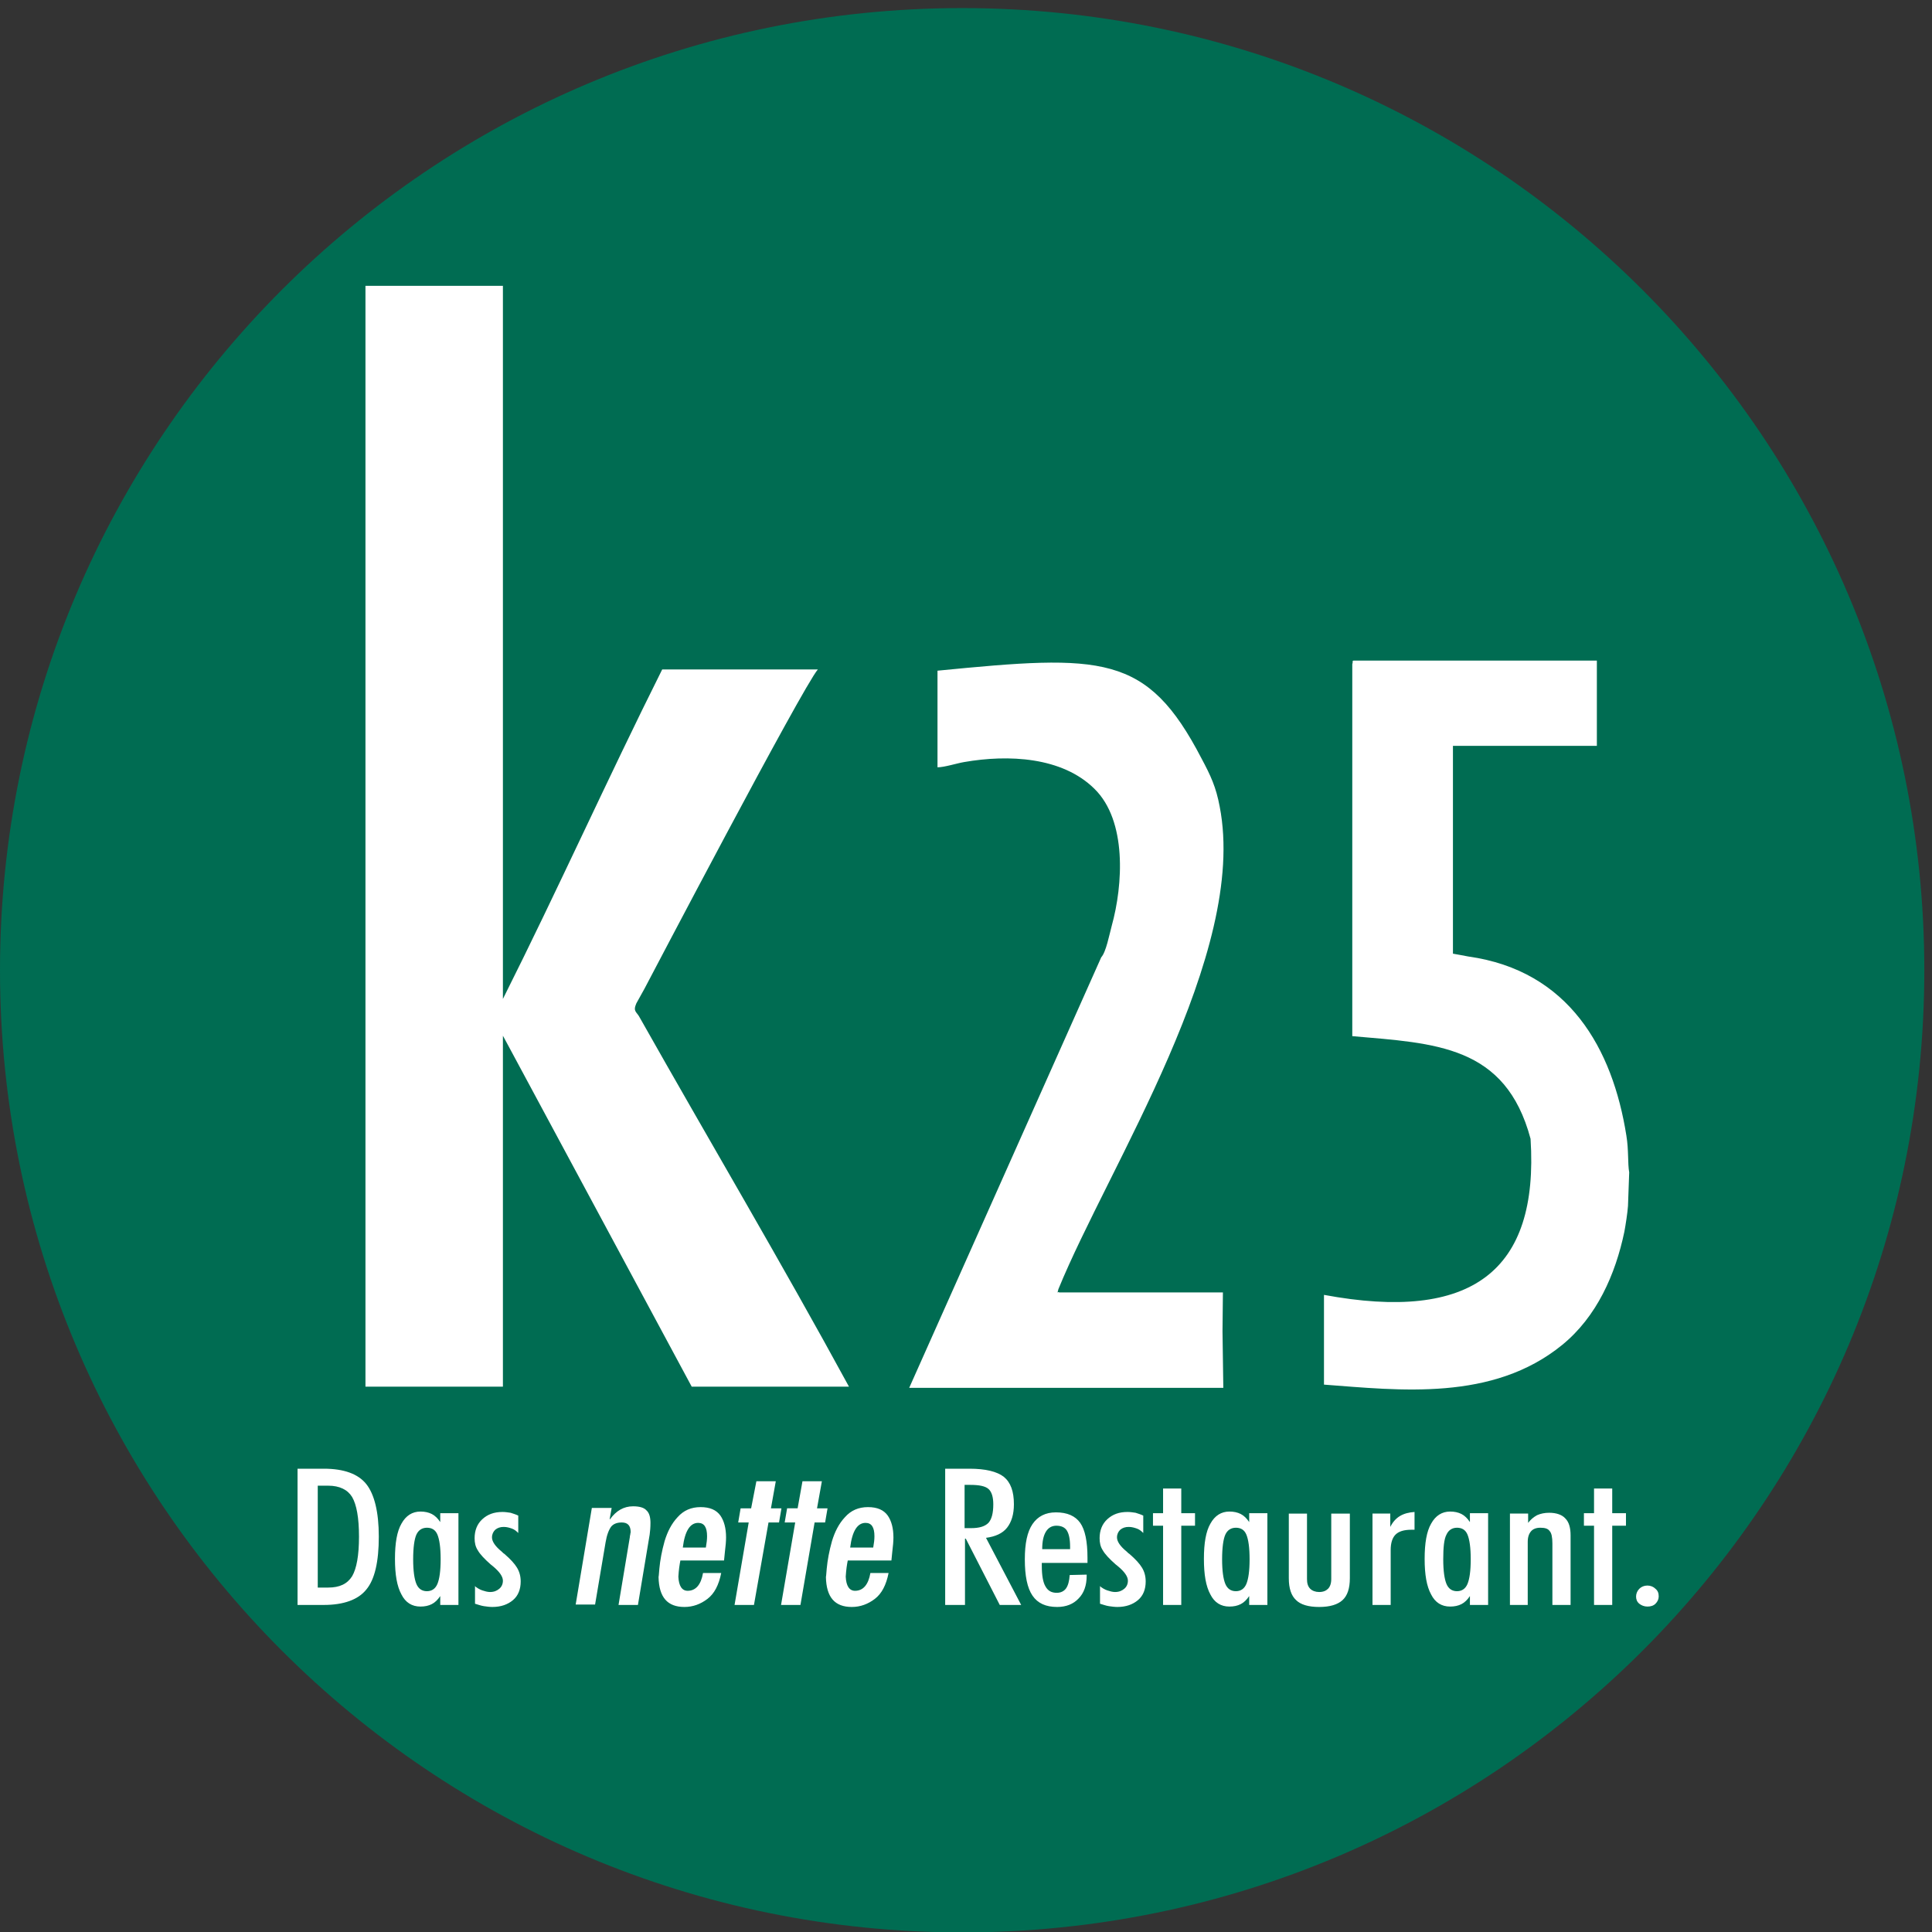
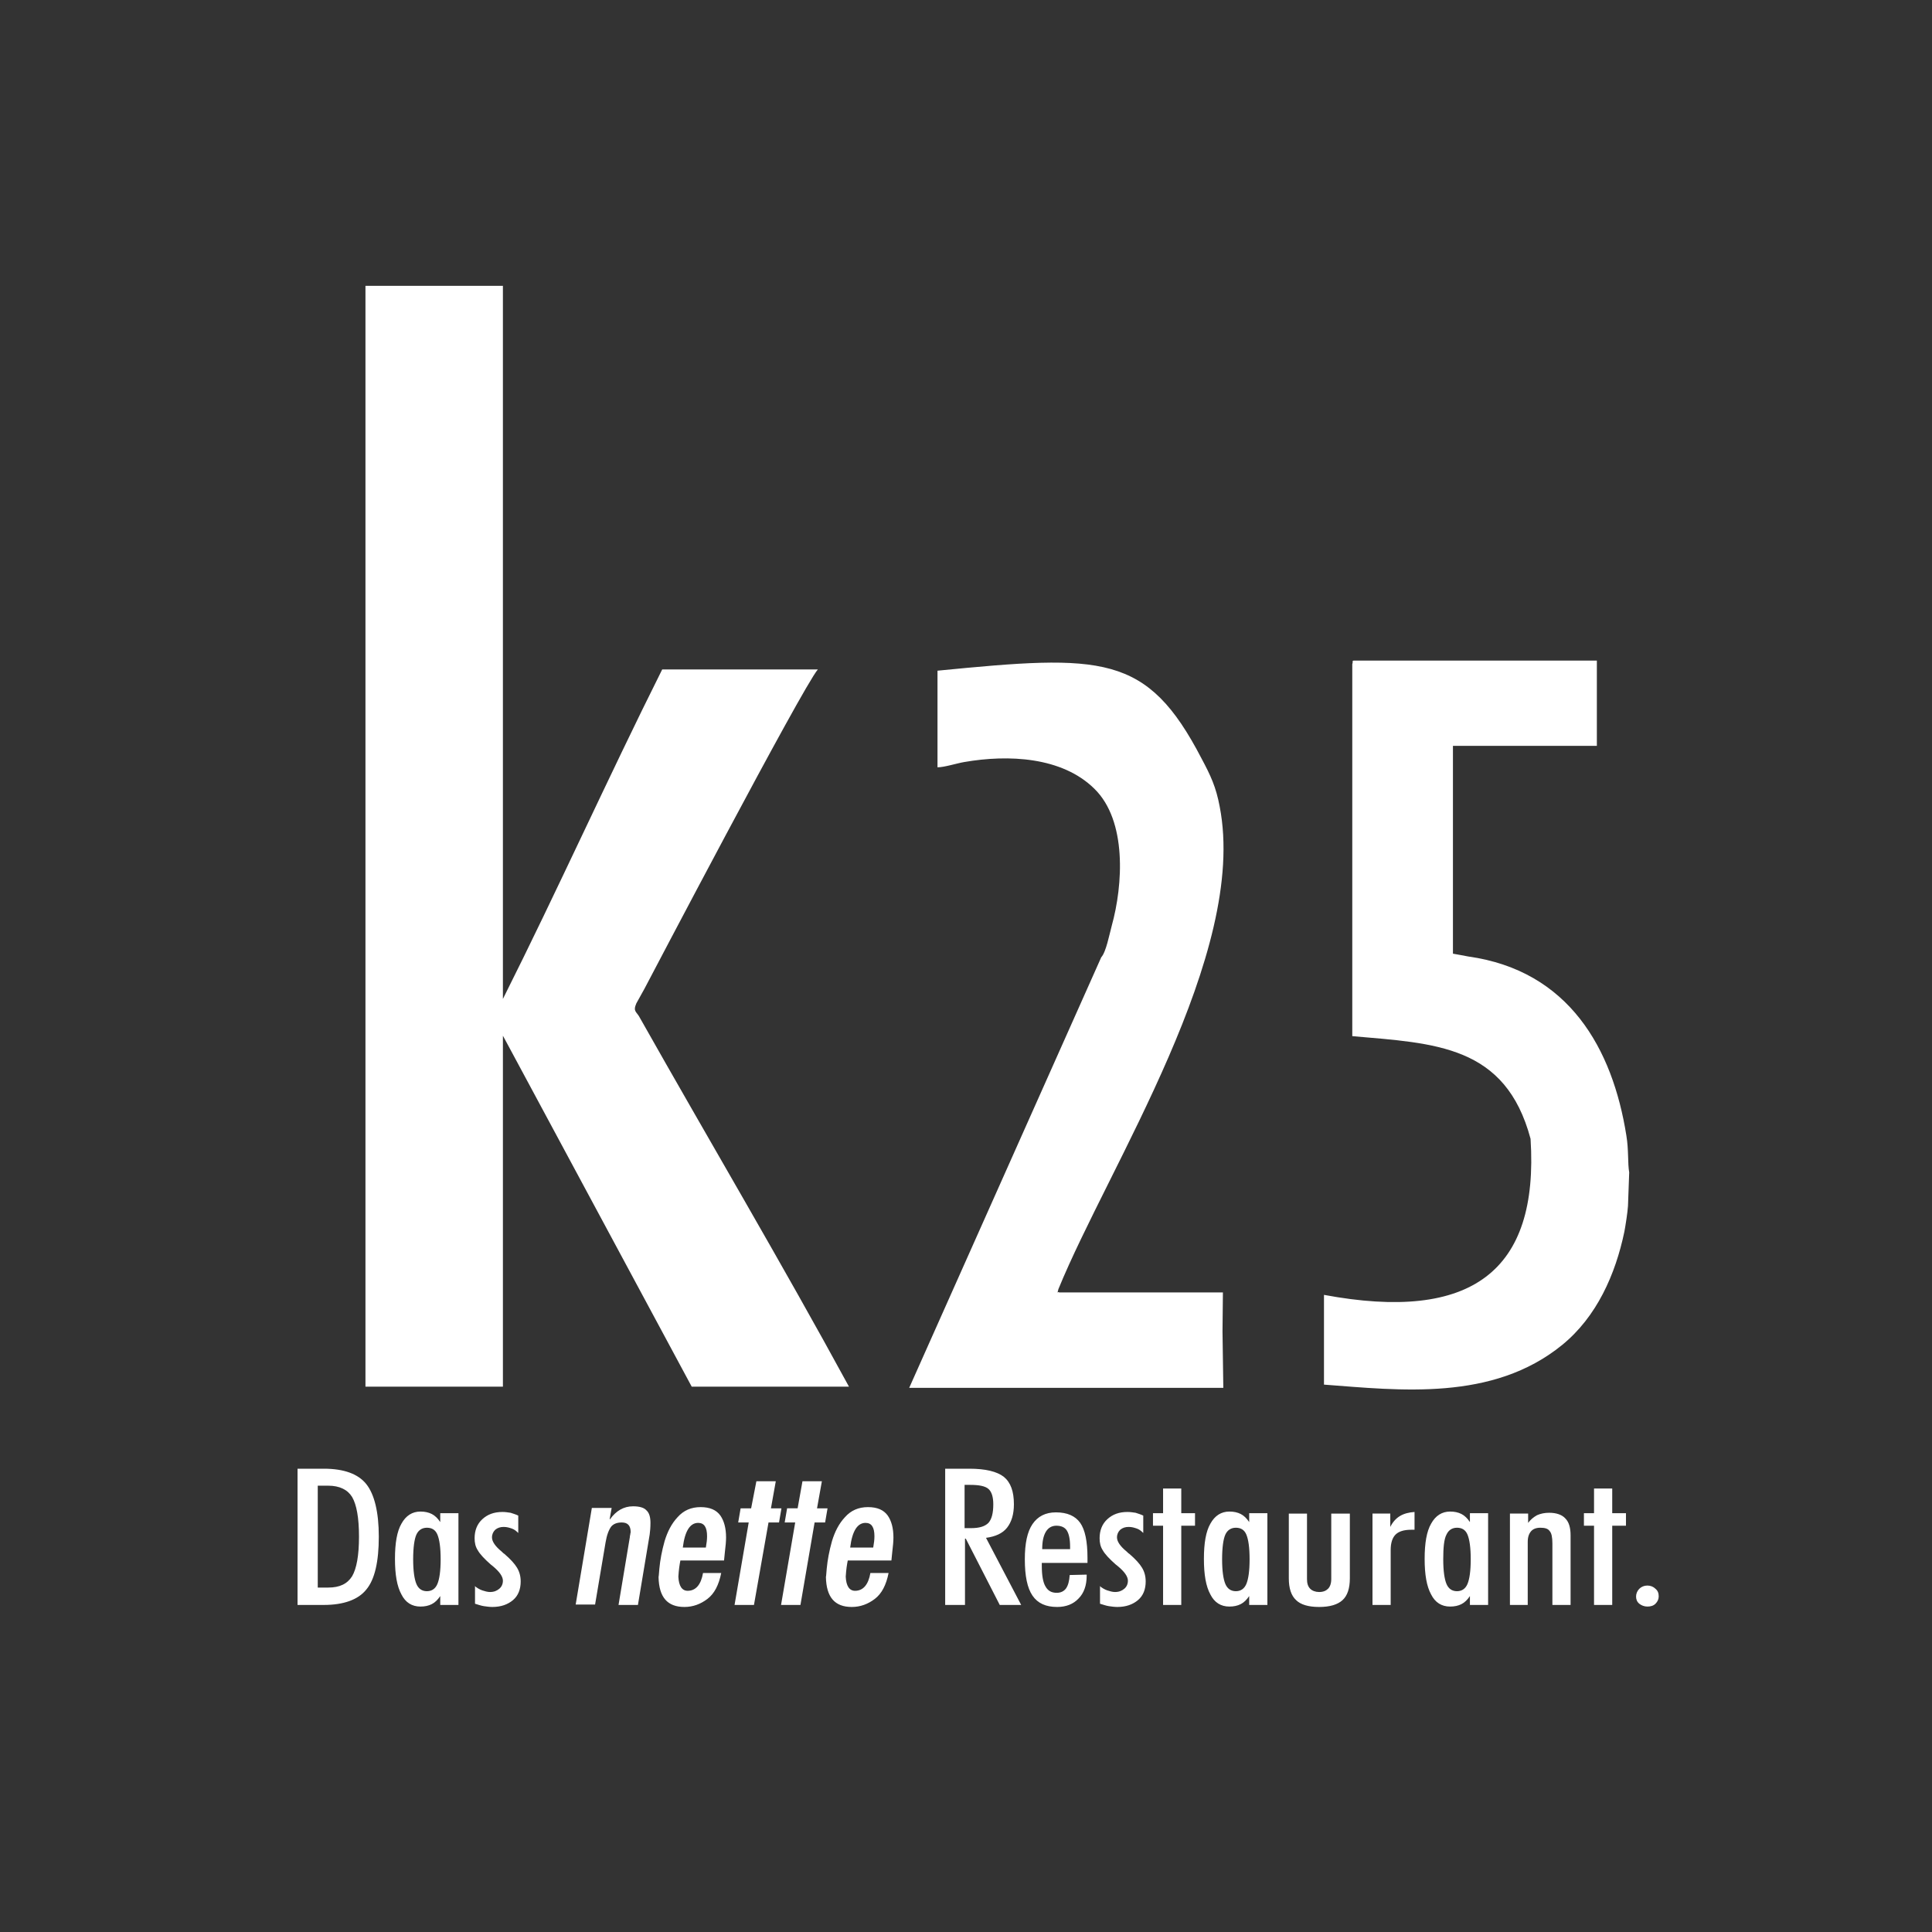
<svg xmlns="http://www.w3.org/2000/svg" version="1.1" id="Ebene_1" x="0px" y="0px" viewBox="0 0 477.9 477.9" style="enable-background:new 0 0 477.9 477.9;" xml:space="preserve">
  <rect x="0" y="0" width="477.9" height="477.9" fill="#333333" stroke="none" />
  <style type="text/css">
	.st0{fill-rule:evenodd;clip-rule:evenodd;fill:#006C52;}
	.st1{fill-rule:evenodd;clip-rule:evenodd;fill:#D4D2D4;}
	.st2{fill-rule:evenodd;clip-rule:evenodd;fill:#FFFFFF;}
	.st3{fill:#FFFFFF;}
</style>
-   <path class="st0" d="M238,2c131.4,0,238,106.5,238,238s-106.5,238-238,238S0,371.4,0,240S106.5,2,238,2" />
  <path class="st1" d="M238.9,154.5C238.9,154.6,238.9,154.6,238.9,154.5C238.9,154.6,238.9,154.6,238.9,154.5" />
  <path class="st1" d="M238.9,171.2c0-0.1,0-0.3,0-0.4C238.9,171,238.9,171.1,238.9,171.2" />
  <path class="st1" d="M238.9,171.5c0-0.1,0-0.2,0-0.2C238.9,171.3,238.9,171.4,238.9,171.5" />
  <path class="st1" d="M238.9,172c0-0.1,0-0.2,0-0.2C238.9,171.8,238.9,171.9,238.9,172" />
-   <path class="st1" d="M238.9,172.2c0-0.1,0-0.1,0-0.2C238.9,172.1,238.9,172.1,238.9,172.2" />
+   <path class="st1" d="M238.9,172.2C238.9,172.1,238.9,172.1,238.9,172.2" />
  <path class="st2" d="M380.5,172.6C380.5,172.6,380.5,172.6,380.5,172.6C380.5,172.6,380.5,172.6,380.5,172.6 M380.4,172.6  C380.4,172.6,380.4,172.6,380.4,172.6C380.4,172.6,380.4,172.6,380.4,172.6z M334.5,256.3c20.5,1.8,37.9,2.2,44.1,25.4  c2.1,32.8-14.6,45.4-51.1,38.6v22.2c18.7,1.4,41.7,4.2,58.9-9.8c8.6-7,13.2-17.5,15.4-28c0.3-1.6,0.8-4.8,0.9-6.4l0.3-8.3  c-0.4-2.2-0.1-5.5-0.7-9.1c-3.4-21.5-14.2-40.8-39.1-44.3c-1.1-0.2-2.6-0.5-3.8-0.7l0-1v-50.4H395v-21.1h-60.2  c-0.5,0.3,0-0.1-0.3,0.9V256.3z" />
  <path class="st2" d="M275,229c-0.6,2.2-1.4,6.5-2.6,7.8l-47.5,106.5h77.7l-0.2-14l0.1-9.6l-40.5,0c-0.3-0.4-0.6,0.7-0.2-0.8  c12.4-30.4,47-83,39.9-119.4c-0.9-4.8-2.2-7.6-4.5-11.9c-13.5-26-24.5-25.7-65.3-21.7v23.9c1.7,0,4.8-1,6.6-1.3  c10.9-1.9,24.2-1.3,32.2,6.6C278.8,203,277.8,218.9,275,229" />
  <path class="st2" d="M210,343c-16.7-30.7-34.6-60.9-51.7-91.2c-0.8-1.6-1.8-1.5-0.9-3.6l2-3.6c0.8-1.5,39.1-74.6,42.9-79h-38.5  c-13.6,27.2-25.8,54.4-39.4,81.5V70.7h-34V343h34v-86.8l1.3,2.4l45.4,84.4H210z" />
-   <path class="st1" d="M238.9,172.7c0-0.1,0-0.2,0-0.3C238.9,172.6,238.9,172.7,238.9,172.7" />
  <path class="st3" d="M210.3,382.8h5.7c0.2-1.1,0.3-2,0.3-2.8c0-2.2-0.7-3.3-2.2-3.3C212.1,376.7,210.8,378.7,210.3,382.8 M209.7,386  c-0.2,1-0.4,2.3-0.5,4c0.1,2.3,0.9,3.5,2.3,3.5c2,0,3.3-1.5,3.8-4.4h4.5c-0.6,3-1.7,5.1-3.4,6.4c-1.7,1.3-3.6,2-5.7,2  c-4.2,0-6.3-2.4-6.4-7.4c0.1-0.5,0.1-1.2,0.2-2.1c0.2-2.1,0.6-4.3,1.3-6.8c0.7-2.3,1.7-4.3,3.2-5.9c1.5-1.7,3.4-2.5,5.7-2.5  c2.3,0,3.9,0.7,4.9,2.1c0.9,1.3,1.4,3.1,1.4,5.4c0,0.9-0.1,2.1-0.3,3.7l-0.2,2H209.7z M198.5,366.4h4.8l-1.2,6.7h2.6l-0.6,3.5h-2.6  L198,397h-4.8l3.5-20.4h-2.6l0.6-3.5h2.6L198.5,366.4z M187.1,366.4h4.8l-1.2,6.7h2.6l-0.6,3.5h-2.6l-3.6,20.4h-4.8l3.5-20.4h-2.6  l0.6-3.5h2.6L187.1,366.4z M168.9,382.8h5.7c0.2-1.1,0.3-2,0.3-2.8c0-2.2-0.7-3.3-2.2-3.3C170.7,376.7,169.4,378.7,168.9,382.8z   M168.3,386c-0.2,1-0.4,2.3-0.5,4c0.1,2.3,0.9,3.5,2.3,3.5c2,0,3.3-1.5,3.8-4.4h4.5c-0.6,3-1.7,5.1-3.4,6.4c-1.7,1.3-3.6,2-5.7,2  c-4.2,0-6.3-2.4-6.4-7.4c0.1-0.5,0.1-1.2,0.2-2.1c0.2-2.1,0.6-4.3,1.3-6.8c0.7-2.3,1.7-4.3,3.2-5.9c1.5-1.7,3.4-2.5,5.7-2.5  c2.3,0,3.9,0.7,4.9,2.1c0.9,1.3,1.4,3.1,1.4,5.4c0,0.9-0.1,2.1-0.3,3.7l-0.2,2H168.3z M160.7,379.6l-2.9,17.4h-4.8l2.8-16.8  c0-0.1,0-0.3,0.1-0.6c0-0.3,0.1-0.4,0.1-0.6c0-1.6-0.7-2.4-2.2-2.4c-1.1,0-2,0.3-2.6,1c-0.6,0.8-1.1,2.1-1.4,3.9l-2.6,15.4h-4.8  l4-23.9h4.9l-0.5,2.8h0.1c1.5-2.1,3.4-3.2,5.7-3.2c1.5,0,2.7,0.3,3.3,1c0.7,0.6,1,1.7,1,3.1C160.9,377.9,160.8,378.8,160.7,379.6z   M404.7,394.9c0-0.7,0.3-1.4,0.8-1.9c0.5-0.5,1.2-0.8,2-0.8c0.8,0,1.5,0.3,2,0.8c0.6,0.5,0.8,1.1,0.8,1.9c0,0.7-0.3,1.3-0.8,1.8  c-0.5,0.5-1.2,0.7-2,0.7c-0.8,0-1.5-0.3-2-0.7C404.9,396.2,404.7,395.6,404.7,394.9z M394.3,397v-19.6h-2.5v-3.1h2.5v-6.1h4.5v6.1  h3.4v3.1h-3.4V397H394.3z M373.5,397v-22.6h4.5v2.3c0.6-0.8,1.3-1.4,2.2-1.9c0.9-0.4,1.9-0.6,3-0.6c1.8,0,3.2,0.5,4,1.4  c0.9,0.9,1.3,2.3,1.3,4.2V397H384v-15.2c0-1.5-0.2-2.6-0.7-3.1c-0.4-0.6-1.2-0.8-2.3-0.8c-1,0-1.8,0.3-2.3,0.9  c-0.5,0.6-0.8,1.4-0.8,2.6V397H373.5z M357,385.7c0,2.9,0.3,4.9,0.8,6.1c0.5,1.2,1.4,1.8,2.6,1.8c1.2,0,2.1-0.6,2.6-1.8  c0.5-1.2,0.8-3.2,0.8-6.1c0-2.9-0.3-4.9-0.8-6.1c-0.5-1.2-1.4-1.7-2.6-1.7c-1.2,0-2.1,0.6-2.6,1.7C357.2,380.7,357,382.8,357,385.7z   M363.6,397v-2.2c-0.6,0.9-1.3,1.6-2.1,2c-0.8,0.4-1.7,0.6-2.8,0.6c-2.1,0-3.7-1-4.7-3c-1.1-2-1.6-4.9-1.6-8.8  c0-3.9,0.5-6.8,1.6-8.7c1.1-2,2.7-3,4.7-3c1.1,0,2,0.2,2.8,0.6c0.8,0.4,1.5,1.1,2.1,2v-2.2h4.5V397H363.6z M339.5,397v-22.6h4.4v3.3  c0.6-1.2,1.4-2.1,2.4-2.7c1-0.6,2.2-0.9,3.6-1v4.4h-0.8c-1.8,0-3.1,0.4-3.9,1.2c-0.8,0.8-1.2,2.1-1.2,3.8V397H339.5z M318.8,390.4  v-16h4.5v16.2c0,1,0.2,1.8,0.8,2.4c0.5,0.5,1.3,0.8,2.2,0.8c1,0,1.7-0.3,2.2-0.8c0.5-0.5,0.8-1.3,0.8-2.4v-16.2h4.6v16  c0,2.5-0.6,4.3-1.8,5.4c-1.2,1.1-3.1,1.7-5.8,1.7c-2.7,0-4.6-0.6-5.7-1.7C319.4,394.7,318.8,392.9,318.8,390.4z M302.3,385.7  c0,2.9,0.3,4.9,0.8,6.1c0.5,1.2,1.4,1.8,2.6,1.8c1.2,0,2.1-0.6,2.6-1.8c0.5-1.2,0.8-3.2,0.8-6.1c0-2.9-0.3-4.9-0.8-6.1  c-0.5-1.2-1.4-1.7-2.6-1.7c-1.2,0-2.1,0.6-2.6,1.7C302.6,380.7,302.3,382.8,302.3,385.7z M309,397v-2.2c-0.6,0.9-1.3,1.6-2.1,2  c-0.8,0.4-1.7,0.6-2.8,0.6c-2.1,0-3.7-1-4.7-3c-1.1-2-1.6-4.9-1.6-8.8c0-3.9,0.5-6.8,1.6-8.7c1.1-2,2.7-3,4.7-3c1.1,0,2,0.2,2.8,0.6  c0.8,0.4,1.5,1.1,2.1,2v-2.2h4.5V397H309z M287.7,397v-19.6h-2.5v-3.1h2.5v-6.1h4.5v6.1h3.4v3.1h-3.4V397H287.7z M272,392.3  c0.6,0.5,1.3,0.9,1.9,1.1s1.3,0.4,1.9,0.4c1,0,1.7-0.3,2.3-0.8c0.6-0.5,0.9-1.2,0.9-2c0-1-0.8-2.2-2.5-3.6c-0.2-0.2-0.4-0.3-0.5-0.4  c-1.6-1.4-2.7-2.6-3.2-3.5c-0.6-0.9-0.8-1.9-0.8-3c0-1.9,0.6-3.5,1.9-4.7c1.3-1.2,2.9-1.8,5-1.8c0.7,0,1.3,0.1,2,0.2  c0.6,0.2,1.3,0.4,1.9,0.7v4.3c-0.5-0.5-1-0.9-1.6-1.1c-0.6-0.2-1.2-0.4-2-0.4c-0.8,0-1.5,0.2-2.1,0.7c-0.5,0.5-0.8,1.1-0.8,1.9  c0,1,0.8,2.2,2.4,3.5c0.3,0.3,0.5,0.5,0.7,0.6c1.5,1.3,2.5,2.4,3.1,3.4c0.6,1,0.9,2.1,0.9,3.4c0,1.9-0.6,3.5-1.9,4.6  c-1.3,1.1-3,1.7-5.1,1.7c-0.7,0-1.4-0.1-2.1-0.2c-0.7-0.1-1.5-0.4-2.2-0.6V392.3z M268.8,389.5v0.3c0,2.4-0.7,4.3-2,5.6  c-1.3,1.4-3.1,2.1-5.3,2.1c-2.8,0-4.8-0.9-6.1-2.8c-1.3-1.9-1.9-4.9-1.9-9c0-3.9,0.6-6.8,1.9-8.7c1.3-1.9,3.2-2.9,5.8-2.9  c2.8,0,4.8,0.9,6,2.6c1.2,1.7,1.8,4.6,1.8,8.6v1.3h-11.3v0.7c0,2.4,0.3,4.1,0.9,5.1c0.6,1.1,1.5,1.6,2.8,1.6c1,0,1.8-0.4,2.3-1.1  c0.5-0.7,0.8-1.8,0.9-3.3L268.8,389.5z M257.8,383.2h6.9v-0.6c0-1.9-0.3-3.2-0.8-4c-0.5-0.8-1.4-1.2-2.6-1.2c-1.1,0-2,0.5-2.6,1.5  C258.1,379.9,257.8,381.3,257.8,383.2z M238.7,380.6V397h-4.9v-33.7h6c4,0,6.8,0.7,8.5,2c1.7,1.4,2.5,3.6,2.5,6.8  c0,2.5-0.6,4.4-1.7,5.8c-1.1,1.4-2.9,2.2-5.2,2.5l8.7,16.6h-5.3l-8.4-16.4H238.7z M238.7,378h1.5c2,0,3.4-0.4,4.3-1.3  c0.8-0.9,1.2-2.4,1.2-4.6c0-1.8-0.4-3.1-1.2-3.8c-0.8-0.7-2.3-1-4.5-1h-1.4V378z M117.4,392.3c0.6,0.5,1.3,0.9,1.9,1.1  s1.3,0.4,1.9,0.4c1,0,1.7-0.3,2.3-0.8c0.6-0.5,0.9-1.2,0.9-2c0-1-0.8-2.2-2.5-3.6c-0.2-0.2-0.4-0.3-0.5-0.4  c-1.6-1.4-2.7-2.6-3.2-3.5c-0.6-0.9-0.8-1.9-0.8-3c0-1.9,0.6-3.5,1.9-4.7c1.3-1.2,2.9-1.8,5-1.8c0.7,0,1.3,0.1,2,0.2  c0.6,0.2,1.3,0.4,1.9,0.7v4.3c-0.5-0.5-1-0.9-1.6-1.1c-0.6-0.2-1.2-0.4-2-0.4c-0.8,0-1.5,0.2-2.1,0.7c-0.5,0.5-0.8,1.1-0.8,1.9  c0,1,0.8,2.2,2.4,3.5c0.3,0.3,0.5,0.5,0.7,0.6c1.5,1.3,2.5,2.4,3.1,3.4c0.6,1,0.9,2.1,0.9,3.4c0,1.9-0.6,3.5-1.9,4.6  c-1.3,1.1-3,1.7-5.1,1.7c-0.7,0-1.4-0.1-2.1-0.2c-0.7-0.1-1.5-0.4-2.2-0.6V392.3z M102.2,385.7c0,2.9,0.3,4.9,0.8,6.1  c0.5,1.2,1.4,1.8,2.6,1.8c1.2,0,2.1-0.6,2.6-1.8c0.5-1.2,0.8-3.2,0.8-6.1c0-2.9-0.3-4.9-0.8-6.1c-0.5-1.2-1.4-1.7-2.6-1.7  c-1.2,0-2.1,0.6-2.6,1.7C102.5,380.7,102.2,382.8,102.2,385.7z M108.9,397v-2.2c-0.6,0.9-1.3,1.6-2.1,2c-0.8,0.4-1.7,0.6-2.8,0.6  c-2.1,0-3.7-1-4.7-3c-1.1-2-1.6-4.9-1.6-8.8c0-3.9,0.5-6.8,1.6-8.7c1.1-2,2.7-3,4.7-3c1.1,0,2,0.2,2.8,0.6c0.8,0.4,1.5,1.1,2.1,2  v-2.2h4.5V397H108.9z M73.6,397v-33.7h6.5c5,0,8.5,1.3,10.5,3.8c2,2.5,3.1,6.9,3.1,13c0,6.2-1,10.6-3.1,13.1  c-2,2.5-5.6,3.8-10.5,3.8H73.6z M78.6,392.7h2.6c2.8,0,4.7-0.9,5.9-2.8c1.1-1.9,1.7-5.1,1.7-9.8c0-4.7-0.6-7.9-1.7-9.8  c-1.1-1.8-3.1-2.8-5.9-2.8h-2.6V392.7z" />
</svg>